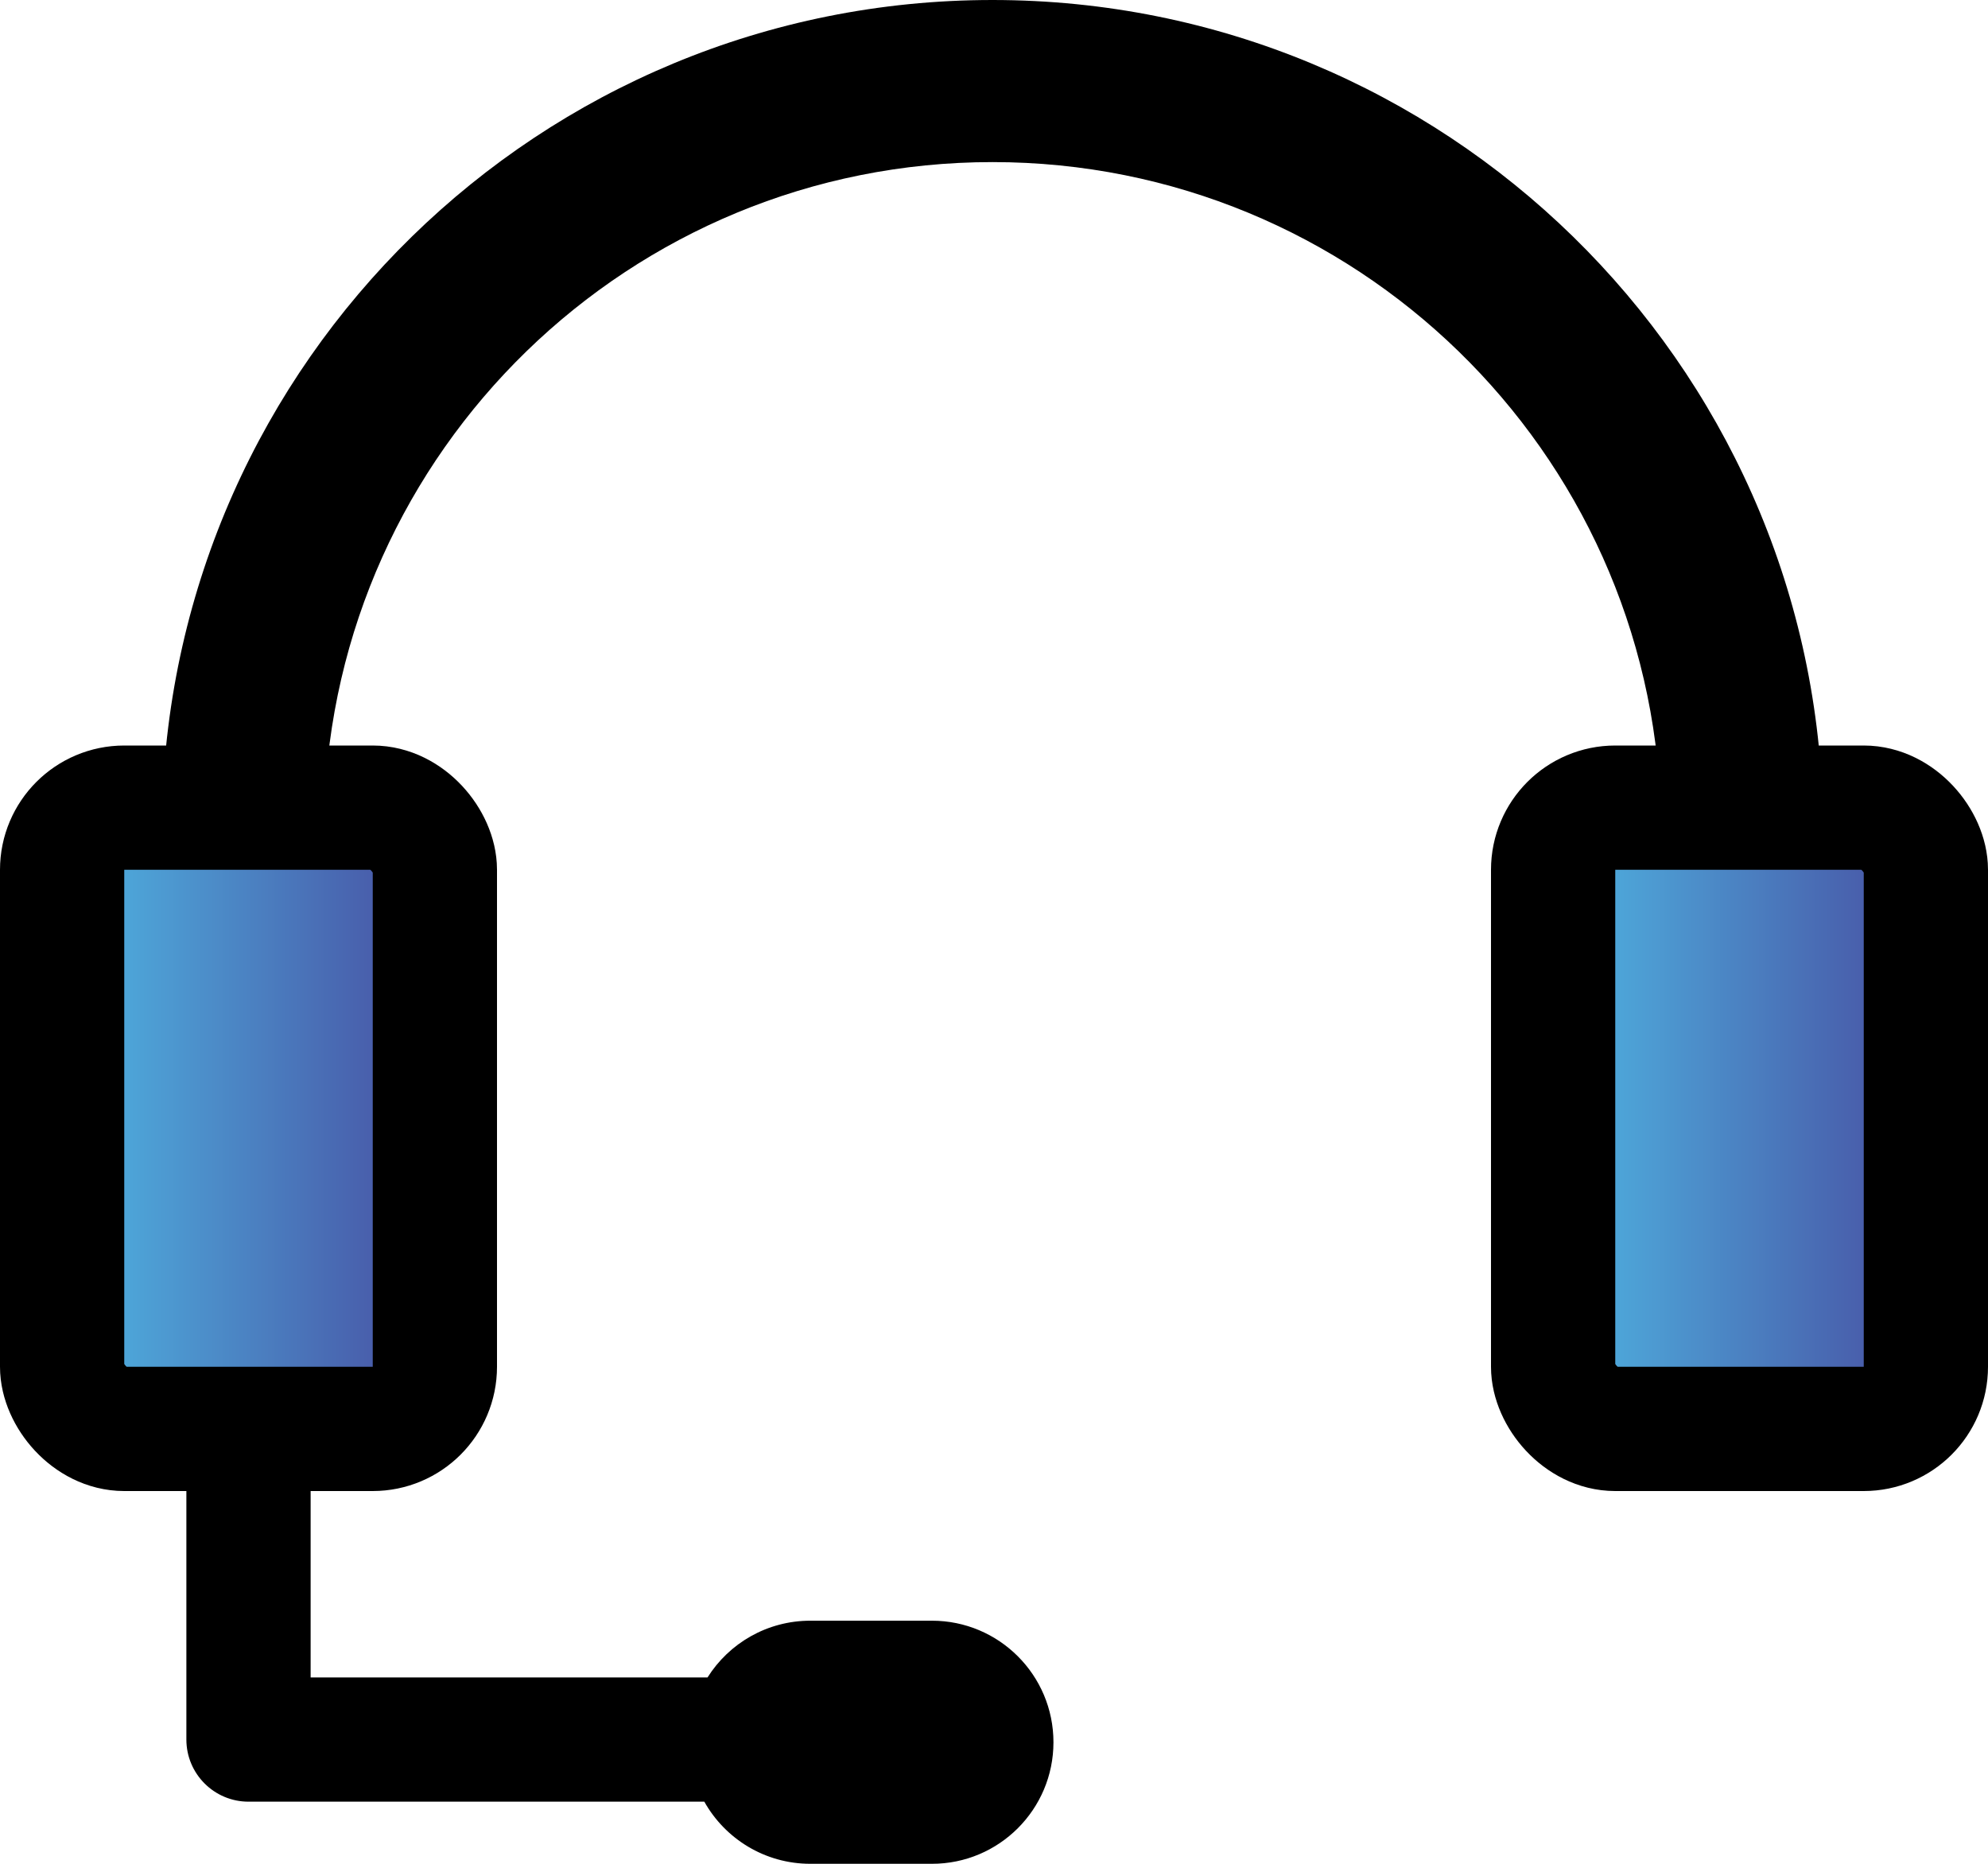
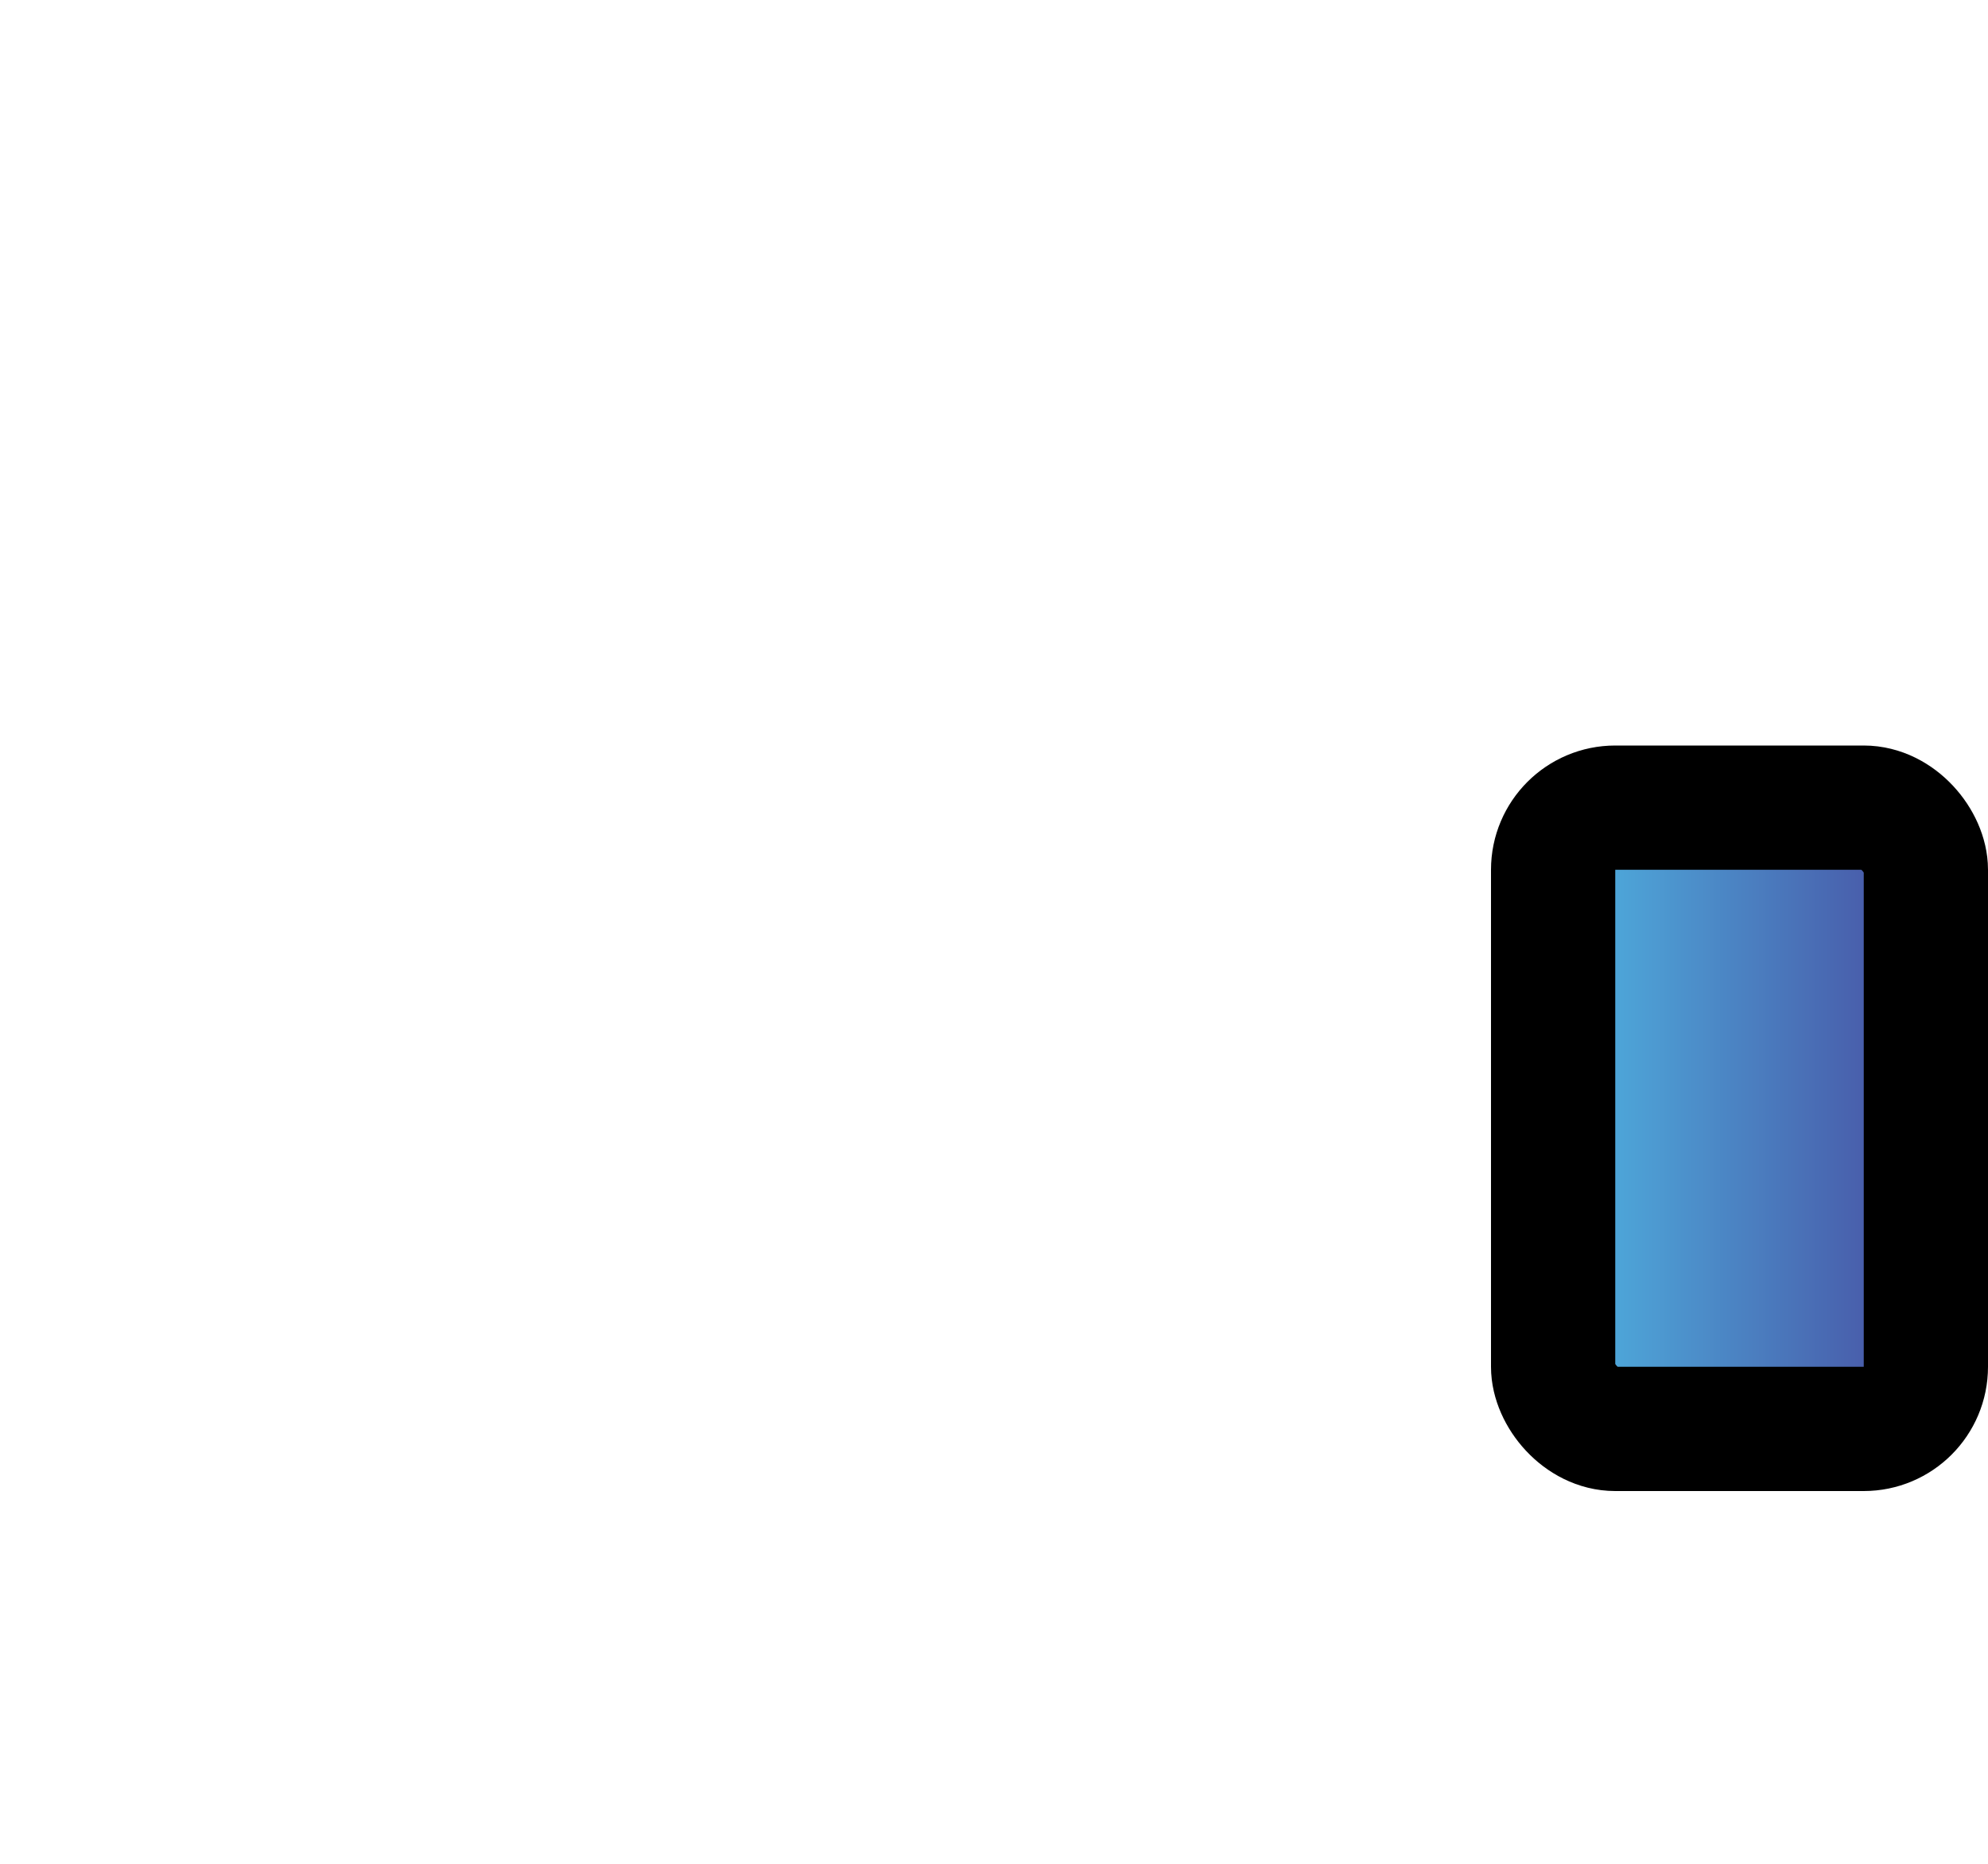
<svg xmlns="http://www.w3.org/2000/svg" width="32" height="30" viewBox="0 0 32 30" fill="none">
-   <path fill-rule="evenodd" clip-rule="evenodd" d="M2.609 13.043C2.783 5.81 8.7 0 15.975 0C23.25 0 29.168 5.81 29.341 13.043H26.732C26.559 7.251 21.81 2.609 15.976 2.609C10.142 2.609 5.392 7.251 5.22 13.043H2.609ZM15.001 26.087C16.081 26.087 16.957 26.963 16.957 28.044C16.957 29.124 16.081 30 15.001 30H13.044C12.311 30 11.672 29.597 11.337 29H4C3.448 29 3 28.552 3 28V24C3 23.448 3.448 23 4 23C4.552 23 5 23.448 5 24V27H11.389C11.735 26.451 12.347 26.087 13.044 26.087H15.001Z" fill="black" />
-   <rect x="1" y="13" width="6" height="10" rx="1" fill="url(#paint0_linear_2523_42985)" stroke="black" stroke-width="2" />
  <rect x="25" y="13" width="6" height="10" rx="1" fill="url(#paint1_linear_2523_42985)" stroke="black" stroke-width="2" />
  <defs>
    <linearGradient id="paint0_linear_2523_42985" x1="-7.07158e-05" y1="18" x2="8" y2="18" gradientUnits="userSpaceOnUse">
      <stop stop-color="#50C8EE" />
      <stop offset="1" stop-color="#463C96" />
    </linearGradient>
    <linearGradient id="paint1_linear_2523_42985" x1="24" y1="18" x2="32" y2="18" gradientUnits="userSpaceOnUse">
      <stop stop-color="#50C8EE" />
      <stop offset="1" stop-color="#463C96" />
    </linearGradient>
  </defs>
</svg>